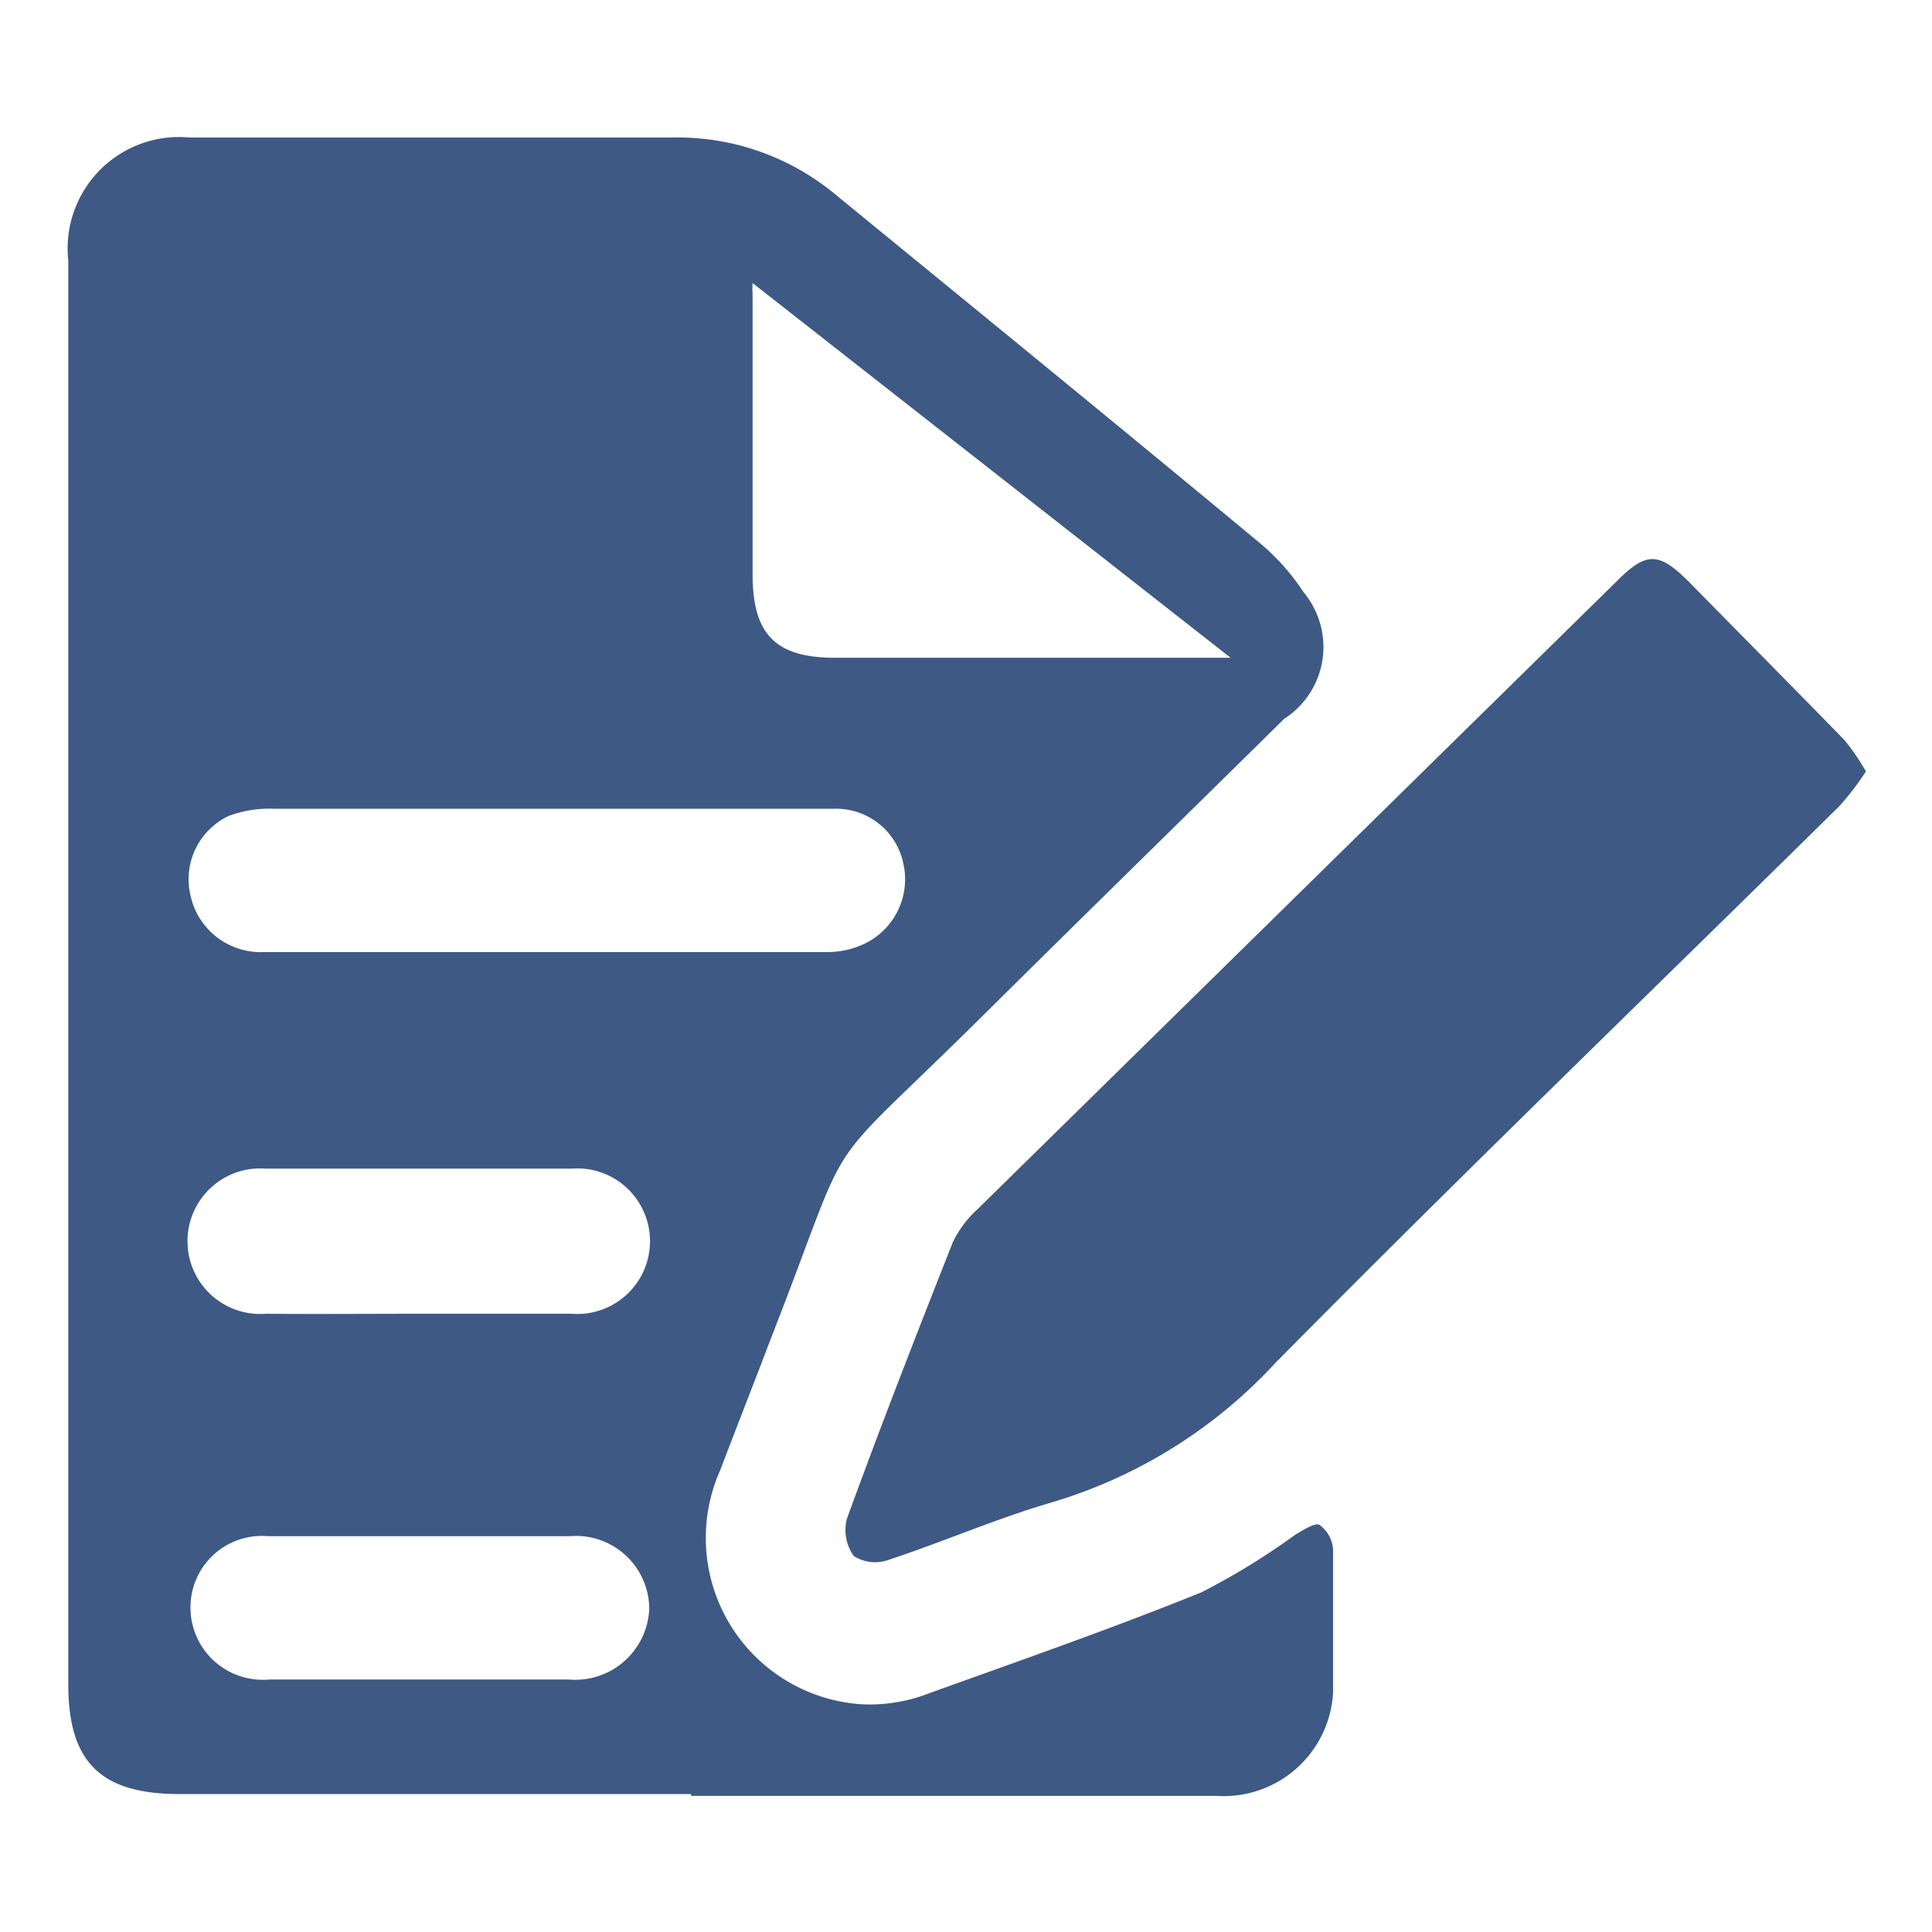
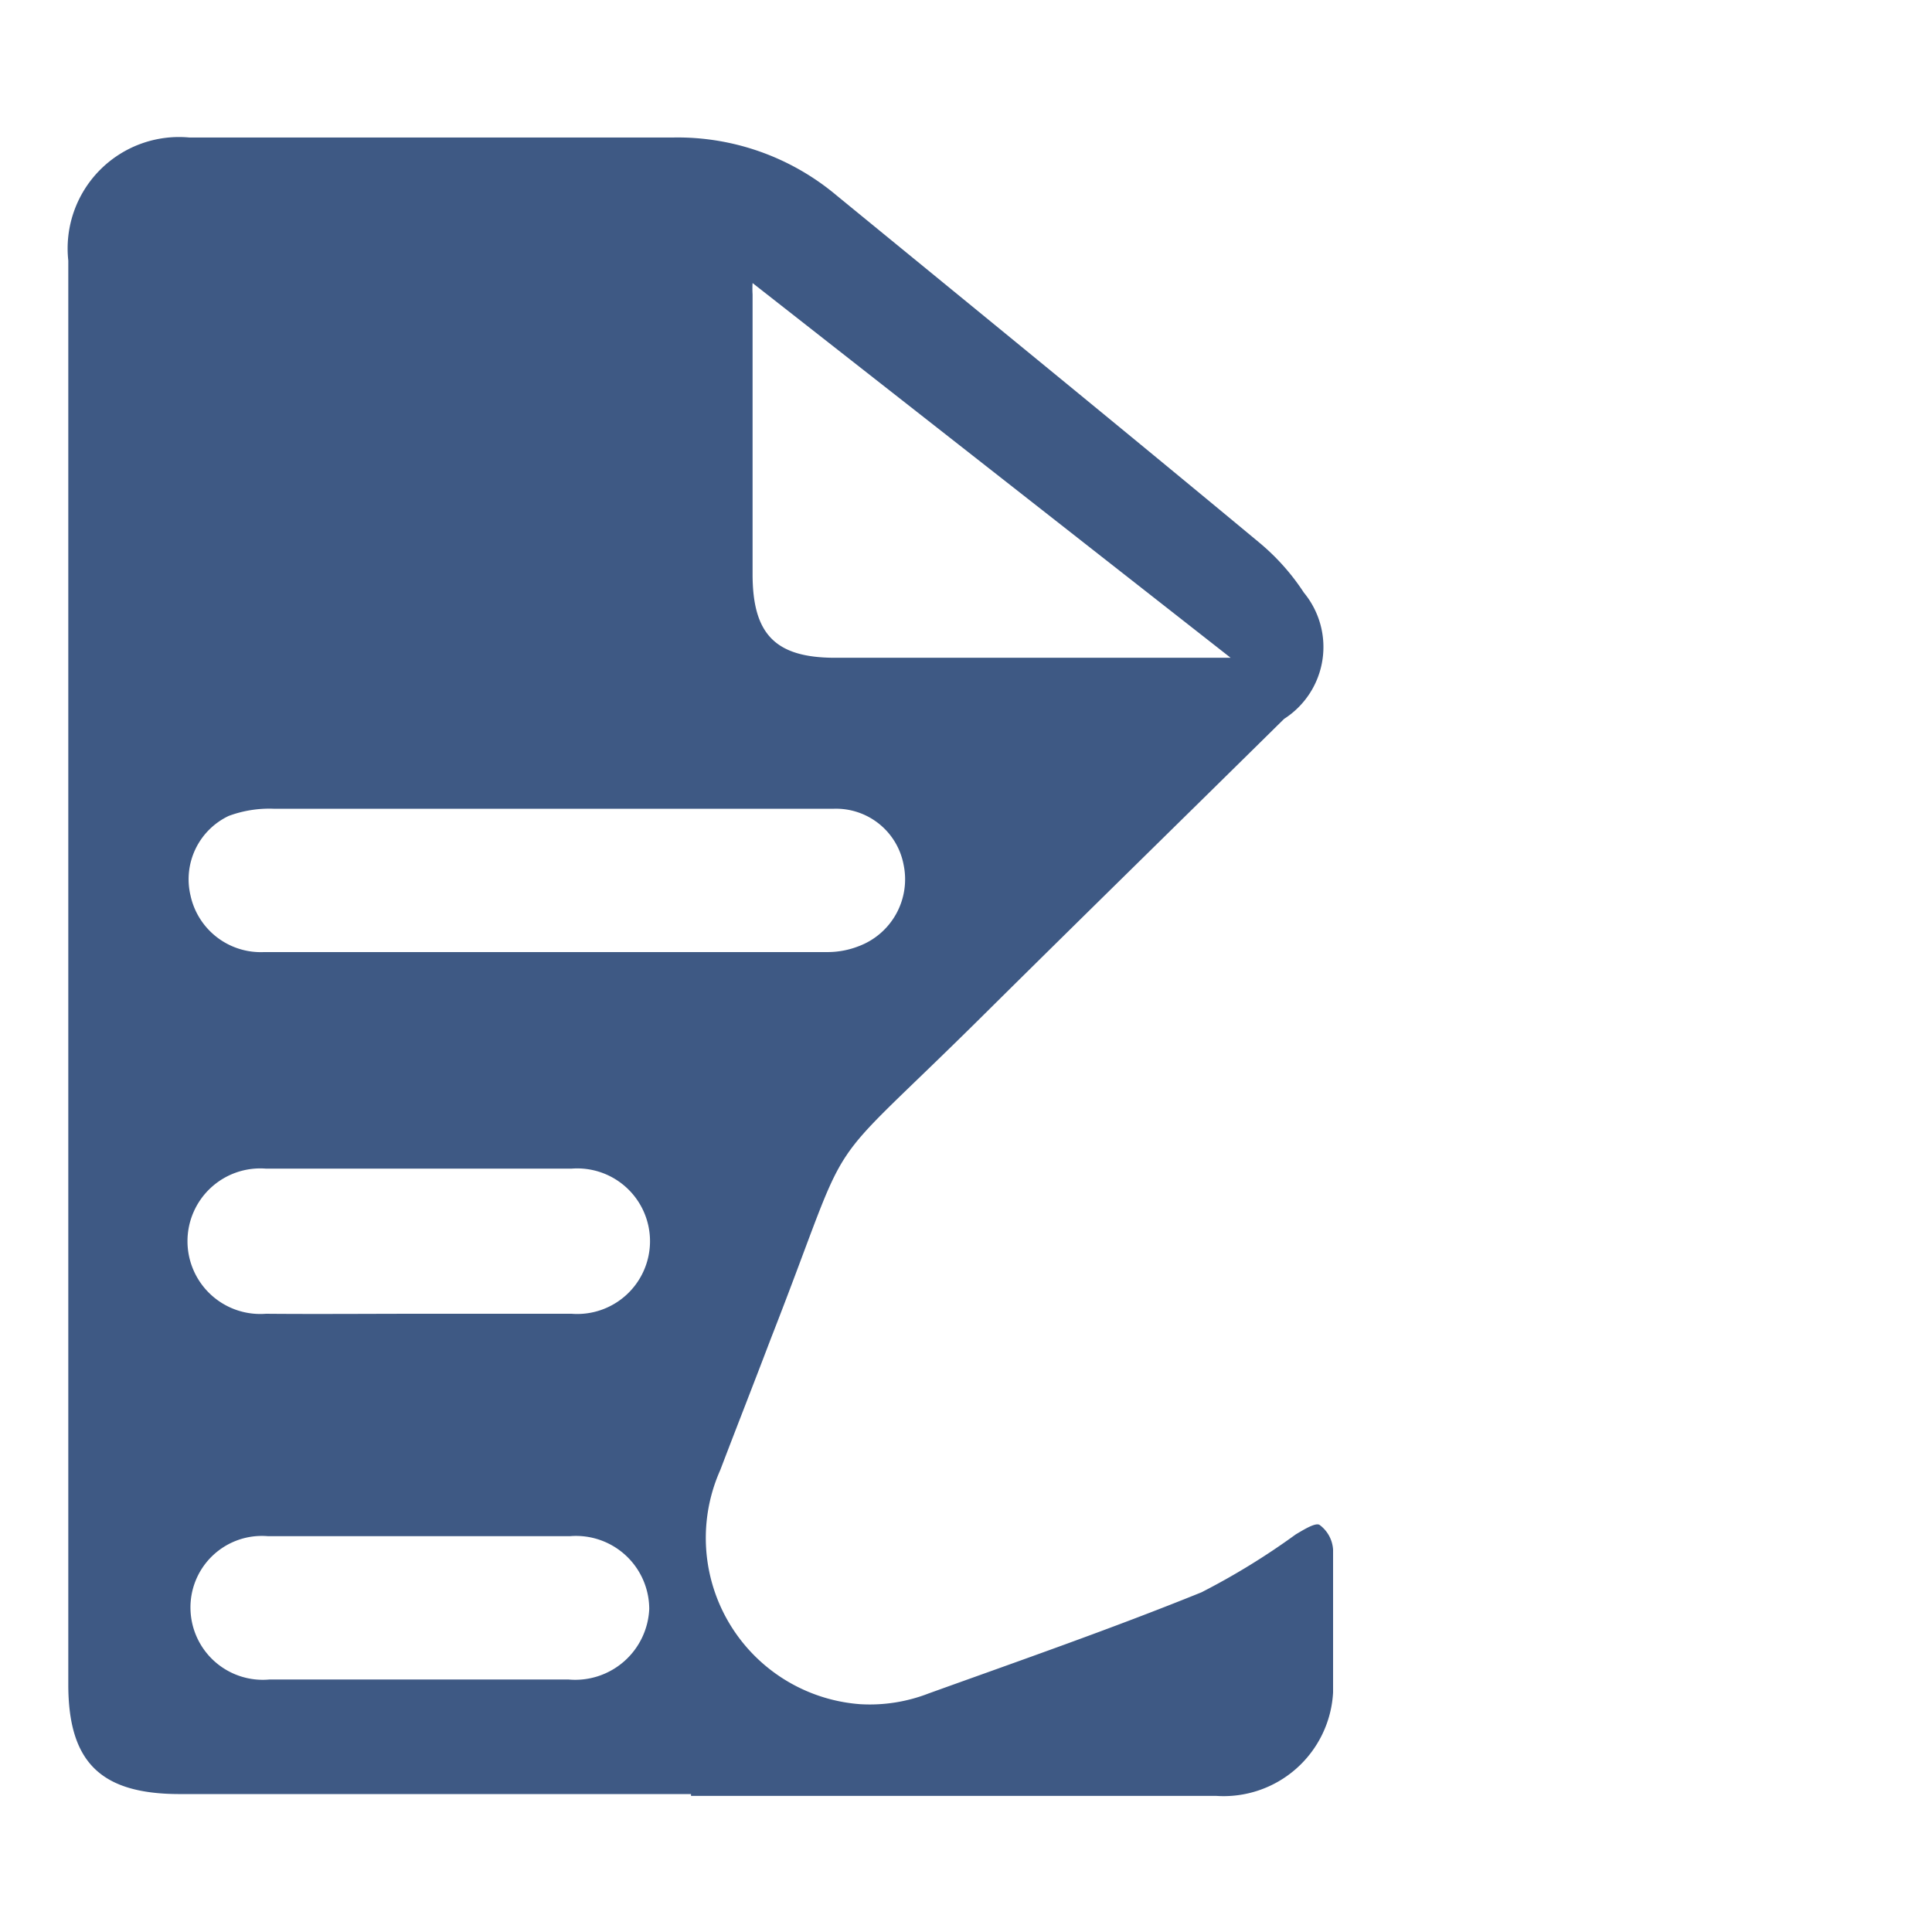
<svg xmlns="http://www.w3.org/2000/svg" id="Layer_1" data-name="Layer 1" viewBox="0 0 43 43">
  <defs>
    <style>.cls-1{fill:#3e5984;}</style>
  </defs>
  <path class="cls-1" d="M15.38,39.93H4c-1.76,0-2.48-.71-2.48-2.44q0-15.84,0-31.69A2.48,2.48,0,0,1,4.21,3.06H15a5.5,5.5,0,0,1,3.62,1.29c3.14,2.57,6.28,5.13,9.4,7.72a5,5,0,0,1,1,1.12A1.9,1.9,0,0,1,28.58,16c-2.22,2.19-4.45,4.37-6.67,6.57-3.86,3.83-2.8,2.23-4.76,7.24-.38,1-.75,1.94-1.12,2.91a3.71,3.71,0,0,0,3.12,5.21,3.62,3.62,0,0,0,1.52-.24c2-.72,4.07-1.44,6.07-2.25a15.79,15.79,0,0,0,2.1-1.29c.17-.1.44-.27.53-.21a.74.74,0,0,1,.3.55c0,1.06,0,2.12,0,3.18a2.44,2.44,0,0,1-2.61,2.3H15.38ZM12.2,18h0c-2,0-4.08,0-6.11,0a2.6,2.6,0,0,0-1,.16,1.56,1.56,0,0,0-.85,1.77,1.6,1.6,0,0,0,1.64,1.26H18.44a1.9,1.9,0,0,0,.67-.13,1.59,1.59,0,0,0,1-1.82A1.53,1.53,0,0,0,18.56,18C16.44,18,14.32,18,12.2,18ZM16.75,6.3a2,2,0,0,0,0,.25c0,2.08,0,4.15,0,6.23,0,1.34.51,1.86,1.84,1.86h8.18l.62,0ZM9.35,29.24c1.12,0,2.24,0,3.37,0a1.62,1.62,0,1,0,0-3.23q-3.4,0-6.8,0a1.62,1.62,0,1,0,0,3.23C7.1,29.25,8.23,29.24,9.35,29.24Zm0,8.14h3.3a1.65,1.65,0,0,0,1.8-1.57,1.63,1.63,0,0,0-1.76-1.62q-3.36,0-6.73,0a1.59,1.59,0,0,0-1.72,1.64A1.61,1.61,0,0,0,6,37.38Z" />
-   <path class="cls-1" d="M41.53,17.17a6.52,6.52,0,0,1-.58.76c-4.19,4.13-8.43,8.22-12.56,12.4a11.06,11.06,0,0,1-4.92,3.09c-1.25.36-2.46.89-3.7,1.3a.88.88,0,0,1-.77-.09,1,1,0,0,1-.15-.83c.75-2.06,1.55-4.11,2.36-6.16a2.42,2.42,0,0,1,.55-.73L36,12.92c.64-.64.92-.63,1.56,0,1.16,1.18,2.33,2.36,3.49,3.55A5.15,5.15,0,0,1,41.53,17.17Z" />
</svg>